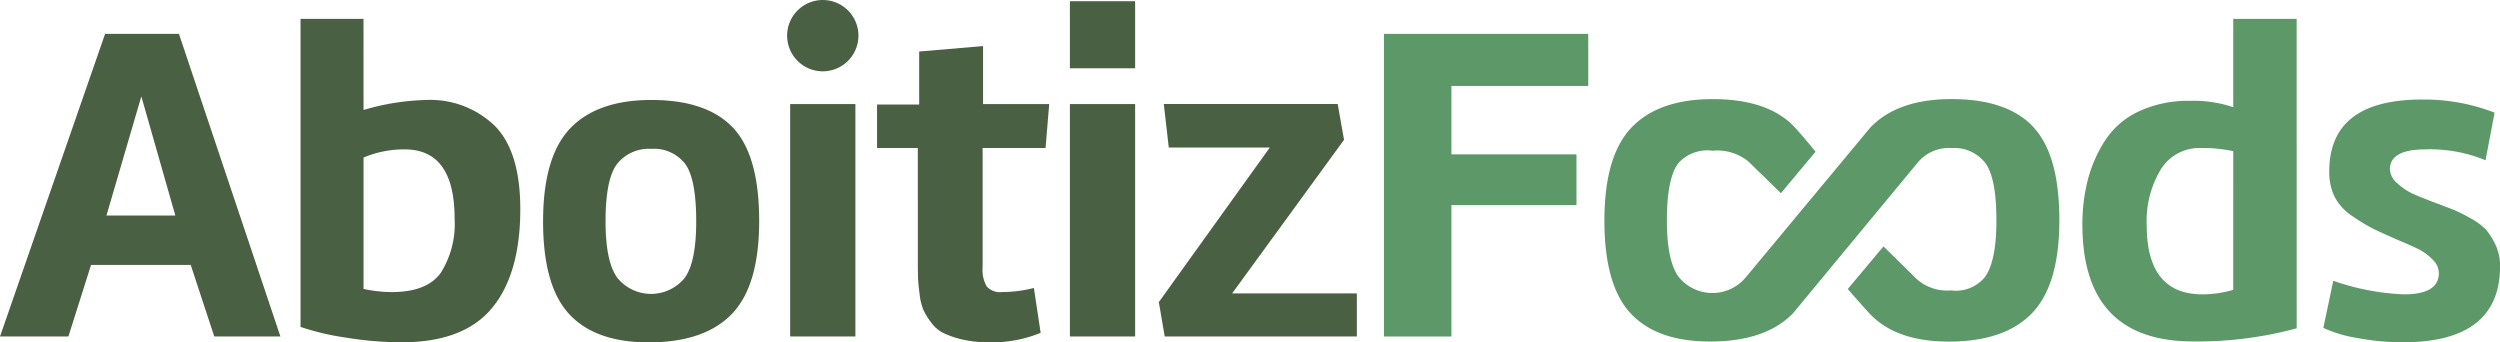
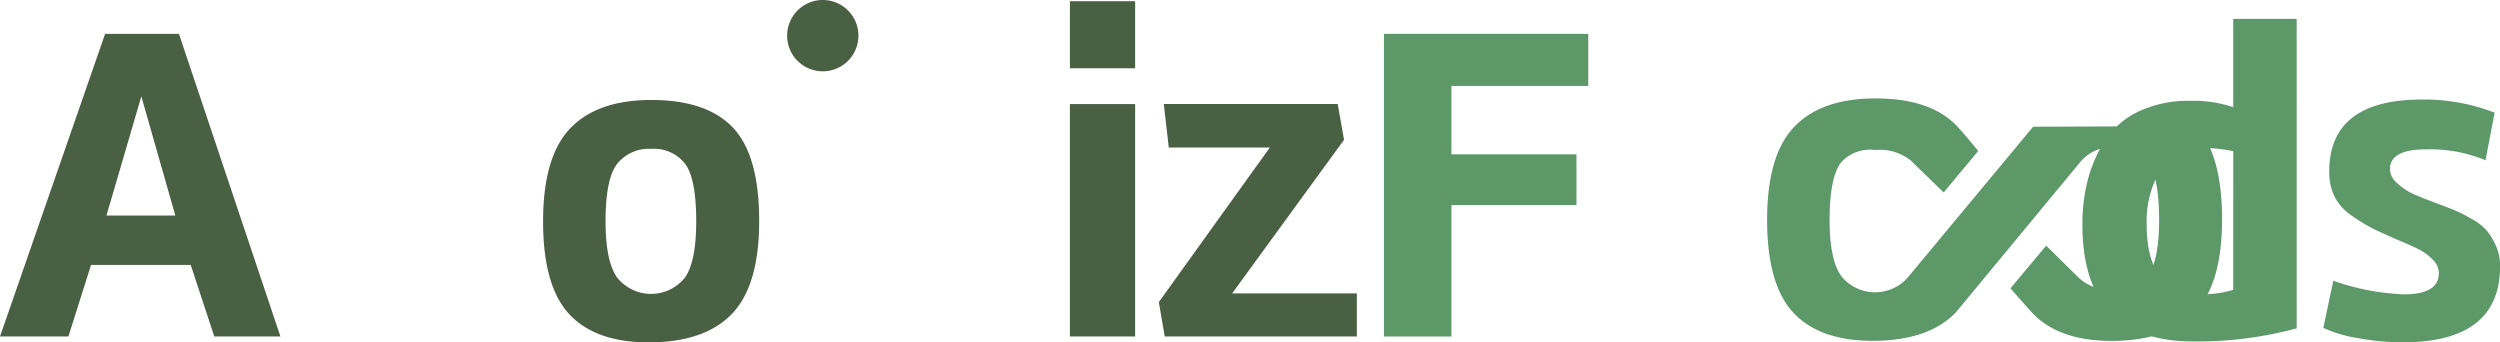
<svg xmlns="http://www.w3.org/2000/svg" id="Aboitiz-logo-full" width="194.067" height="26.577" viewBox="0 0 194.067 26.577">
  <defs>
    <clipPath id="clip-path">
      <rect id="Rectangle_6997" data-name="Rectangle 6997" width="194.067" height="26.577" fill="none" />
    </clipPath>
  </defs>
  <path id="Path_22161" data-name="Path 22161" d="M558.811,17.584v5.31h9.706v3.939h-9.706v10.2h-5.24V13.54h15.861v4.044Z" transform="translate(-446.141 -10.912)" fill="#5c9868" />
  <g id="Group_19254" data-name="Group 19254">
    <g id="Group_19253" data-name="Group 19253" clip-path="url(#clip-path)">
      <path id="Path_22162" data-name="Path 22162" d="M849.594,31.579a29.543,29.543,0,0,1-8.018,1.02q-8.616,0-8.616-9.073a13.749,13.749,0,0,1,.422-3.482A10.51,10.51,0,0,1,834.719,17a6.293,6.293,0,0,1,2.6-2.251,9.029,9.029,0,0,1,4.009-.827,9.573,9.573,0,0,1,3.341.492V7.56h4.923Zm-4.923-13.75a11.1,11.1,0,0,0-2.5-.246,3.517,3.517,0,0,0-3.13,1.671,7.749,7.749,0,0,0-1.09,4.308q0,5.381,4.326,5.381a8.439,8.439,0,0,0,2.391-.352Z" transform="translate(-671.31 -6.093)" fill="#5c9868" />
      <path id="Path_22163" data-name="Path 22163" d="M941.917,44.528a11.251,11.251,0,0,0-4.642-.844q-2.778,0-2.778,1.547a1.5,1.5,0,0,0,.58,1.09,4.685,4.685,0,0,0,1.2.809q.615.281,1.741.7,1.02.387,1.424.545a12.339,12.339,0,0,1,1.266.633,4.7,4.7,0,0,1,1.249.914,5.118,5.118,0,0,1,.738,1.178,3.8,3.8,0,0,1,.352,1.653q0,5.908-7.561,5.908A19.013,19.013,0,0,1,932,58.332a10.1,10.1,0,0,1-2.673-.791l.774-3.657a18.793,18.793,0,0,0,5.486,1.055q2.708,0,2.708-1.653a1.478,1.478,0,0,0-.492-1.055,4.093,4.093,0,0,0-1-.756q-.51-.264-1.6-.721-1.372-.6-1.987-.9a13.7,13.7,0,0,1-1.6-.967,4.063,4.063,0,0,1-1.407-1.512,4.352,4.352,0,0,1-.422-1.969q0-5.591,7.209-5.591a15.106,15.106,0,0,1,5.627,1.02Z" transform="translate(-748.975 -32.089)" fill="#5c9868" />
-       <path id="Path_22164" data-name="Path 22164" d="M675.044,41.779q-2.04-2.145-6.33-2.145-4.185,0-6.3,2.2l-9.664,11.623a3.37,3.37,0,0,1-5.222-.018q-.914-1.249-.914-4.378,0-3.306.9-4.466a3.035,3.035,0,0,1,2.655-.953,3.813,3.813,0,0,1,2.754.819l2.544,2.478,2.686-3.223s-1.087-1.338-1.654-1.934q-2.04-2.145-6.33-2.145-4.185,0-6.295,2.2t-2.11,7.227q0,5.029,2.04,7.209t6.154,2.18q4.326,0,6.453-2.2l9.646-11.658a3.149,3.149,0,0,1,2.655-1.161,3.051,3.051,0,0,1,2.62,1.161q.862,1.16.862,4.466,0,3.165-.9,4.4a2.907,2.907,0,0,1-2.62,1.023,3.54,3.54,0,0,1-2.717-.926l-2.529-2.49-2.773,3.31s1.124,1.292,1.689,1.9q2.04,2.18,6.155,2.18,4.325,0,6.453-2.2t2.128-7.227q0-5.1-2.04-7.244" transform="translate(-517.219 -31.942)" fill="#5c9868" />
+       <path id="Path_22164" data-name="Path 22164" d="M675.044,41.779l-9.664,11.623a3.37,3.37,0,0,1-5.222-.018q-.914-1.249-.914-4.378,0-3.306.9-4.466a3.035,3.035,0,0,1,2.655-.953,3.813,3.813,0,0,1,2.754.819l2.544,2.478,2.686-3.223s-1.087-1.338-1.654-1.934q-2.04-2.145-6.33-2.145-4.185,0-6.295,2.2t-2.11,7.227q0,5.029,2.04,7.209t6.154,2.18q4.326,0,6.453-2.2l9.646-11.658a3.149,3.149,0,0,1,2.655-1.161,3.051,3.051,0,0,1,2.62,1.161q.862,1.16.862,4.466,0,3.165-.9,4.4a2.907,2.907,0,0,1-2.62,1.023,3.54,3.54,0,0,1-2.717-.926l-2.529-2.49-2.773,3.31s1.124,1.292,1.689,1.9q2.04,2.18,6.155,2.18,4.325,0,6.453-2.2t2.128-7.227q0-5.1-2.04-7.244" transform="translate(-517.219 -31.942)" fill="#5c9868" />
      <path id="Path_22165" data-name="Path 22165" d="M16.634,37.032l-1.829-5.556H7.069L5.31,37.032H0L8.159,13.54h5.732l7.877,23.492ZM10.972,18.393,8.264,27.642H13.61Z" transform="translate(0 -10.912)" fill="#4a6043" />
-       <path id="Path_22166" data-name="Path 22166" d="M125.119,14.629a18.641,18.641,0,0,1,4.818-.774,7.211,7.211,0,0,1,5.363,2q1.987,2,1.987,6.471,0,5.029-2.2,7.684t-7.016,2.655a27.038,27.038,0,0,1-4.343-.369,19.6,19.6,0,0,1-3.5-.826V7.56h4.888Zm0,13.891a10.53,10.53,0,0,0,2.18.246q2.743,0,3.816-1.495a7.117,7.117,0,0,0,1.073-4.2q0-5.38-3.869-5.381a8.036,8.036,0,0,0-3.2.633Z" transform="translate(-96.898 -6.093)" fill="#4a6043" />
      <path id="Path_22167" data-name="Path 22167" d="M219.273,56.63q-2.04-2.181-2.04-7.209t2.11-7.227q2.11-2.2,6.295-2.2,4.291,0,6.33,2.145t2.04,7.245q0,5.029-2.128,7.227t-6.453,2.2q-4.114,0-6.154-2.18m3.71-11.676q-.9,1.161-.9,4.466,0,3.13.914,4.378a3.37,3.37,0,0,0,5.223.018q.9-1.231.9-4.4,0-3.306-.861-4.466a3.051,3.051,0,0,0-2.62-1.161,3.148,3.148,0,0,0-2.655,1.161" transform="translate(-175.075 -32.234)" fill="#4a6043" />
-       <rect id="Rectangle_6994" data-name="Rectangle 6994" width="5.064" height="18.041" transform="translate(61.338 8.078)" fill="#4a6043" />
-       <path id="Path_22168" data-name="Path 22168" d="M353.984,26.345h-3.165V22.969h3.271V18.854l4.959-.422v4.5h5.134l-.281,3.411h-4.888v9.284a2.565,2.565,0,0,0,.317,1.459,1.387,1.387,0,0,0,1.2.44,10.136,10.136,0,0,0,2.462-.316l.527,3.482a10.016,10.016,0,0,1-3.974.738,9.038,9.038,0,0,1-2.057-.211,7.234,7.234,0,0,1-1.477-.492,2.66,2.66,0,0,1-.985-.826,5.609,5.609,0,0,1-.6-.967,4.433,4.433,0,0,1-.3-1.213q-.105-.791-.123-1.231t-.018-1.319Z" transform="translate(-282.737 -14.855)" fill="#4a6043" />
      <rect id="Rectangle_6995" data-name="Rectangle 6995" width="5.064" height="18.041" transform="translate(83.053 8.078)" fill="#4a6043" />
      <path id="Path_22169" data-name="Path 22169" d="M478.9,59.668H463.985L463.528,57,472.144,45H464.3l-.387-3.376h13.5l.492,2.778-8.686,11.922H478.9Z" transform="translate(-373.572 -33.549)" fill="#4a6043" />
      <path id="Path_22170" data-name="Path 22170" d="M317.615,0h0a2.768,2.768,0,1,1-2.768,2.768A2.768,2.768,0,0,1,317.615,0" transform="translate(-253.745 0)" fill="#4a6043" />
      <rect id="Rectangle_6996" data-name="Rectangle 6996" width="5.064" height="5.205" transform="translate(83.053 0.095)" fill="#4a6043" />
    </g>
  </g>
</svg>